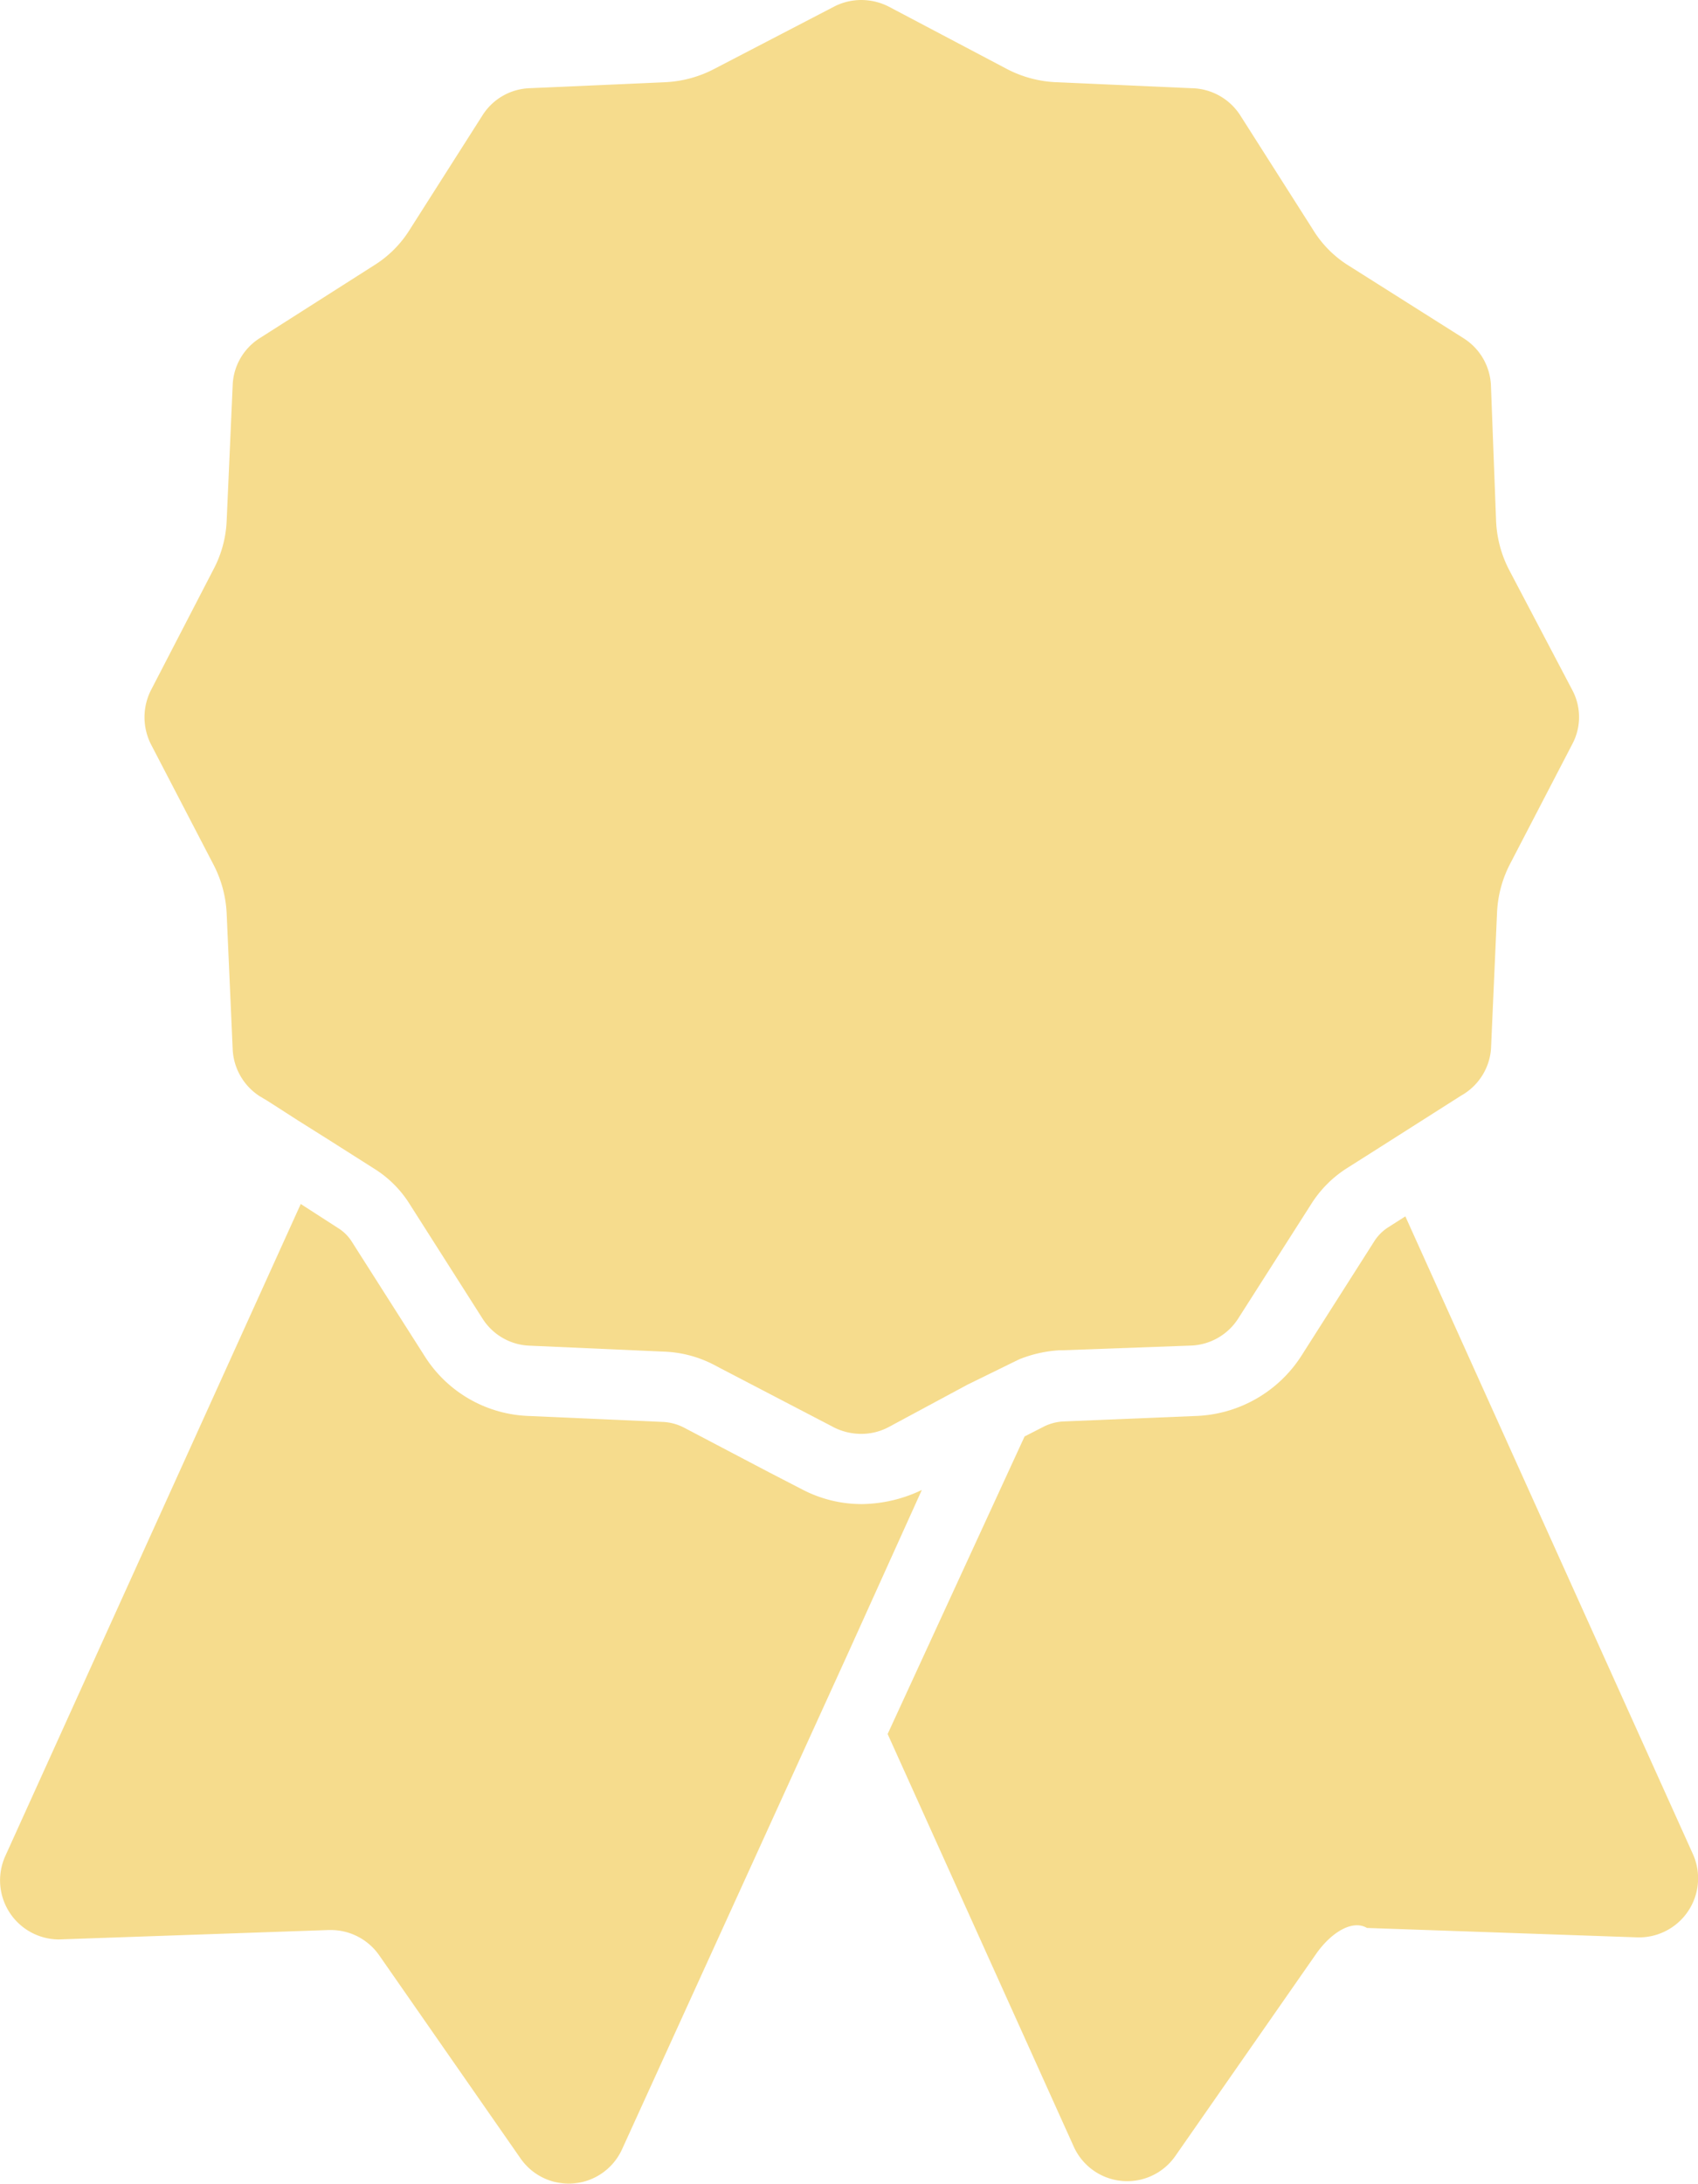
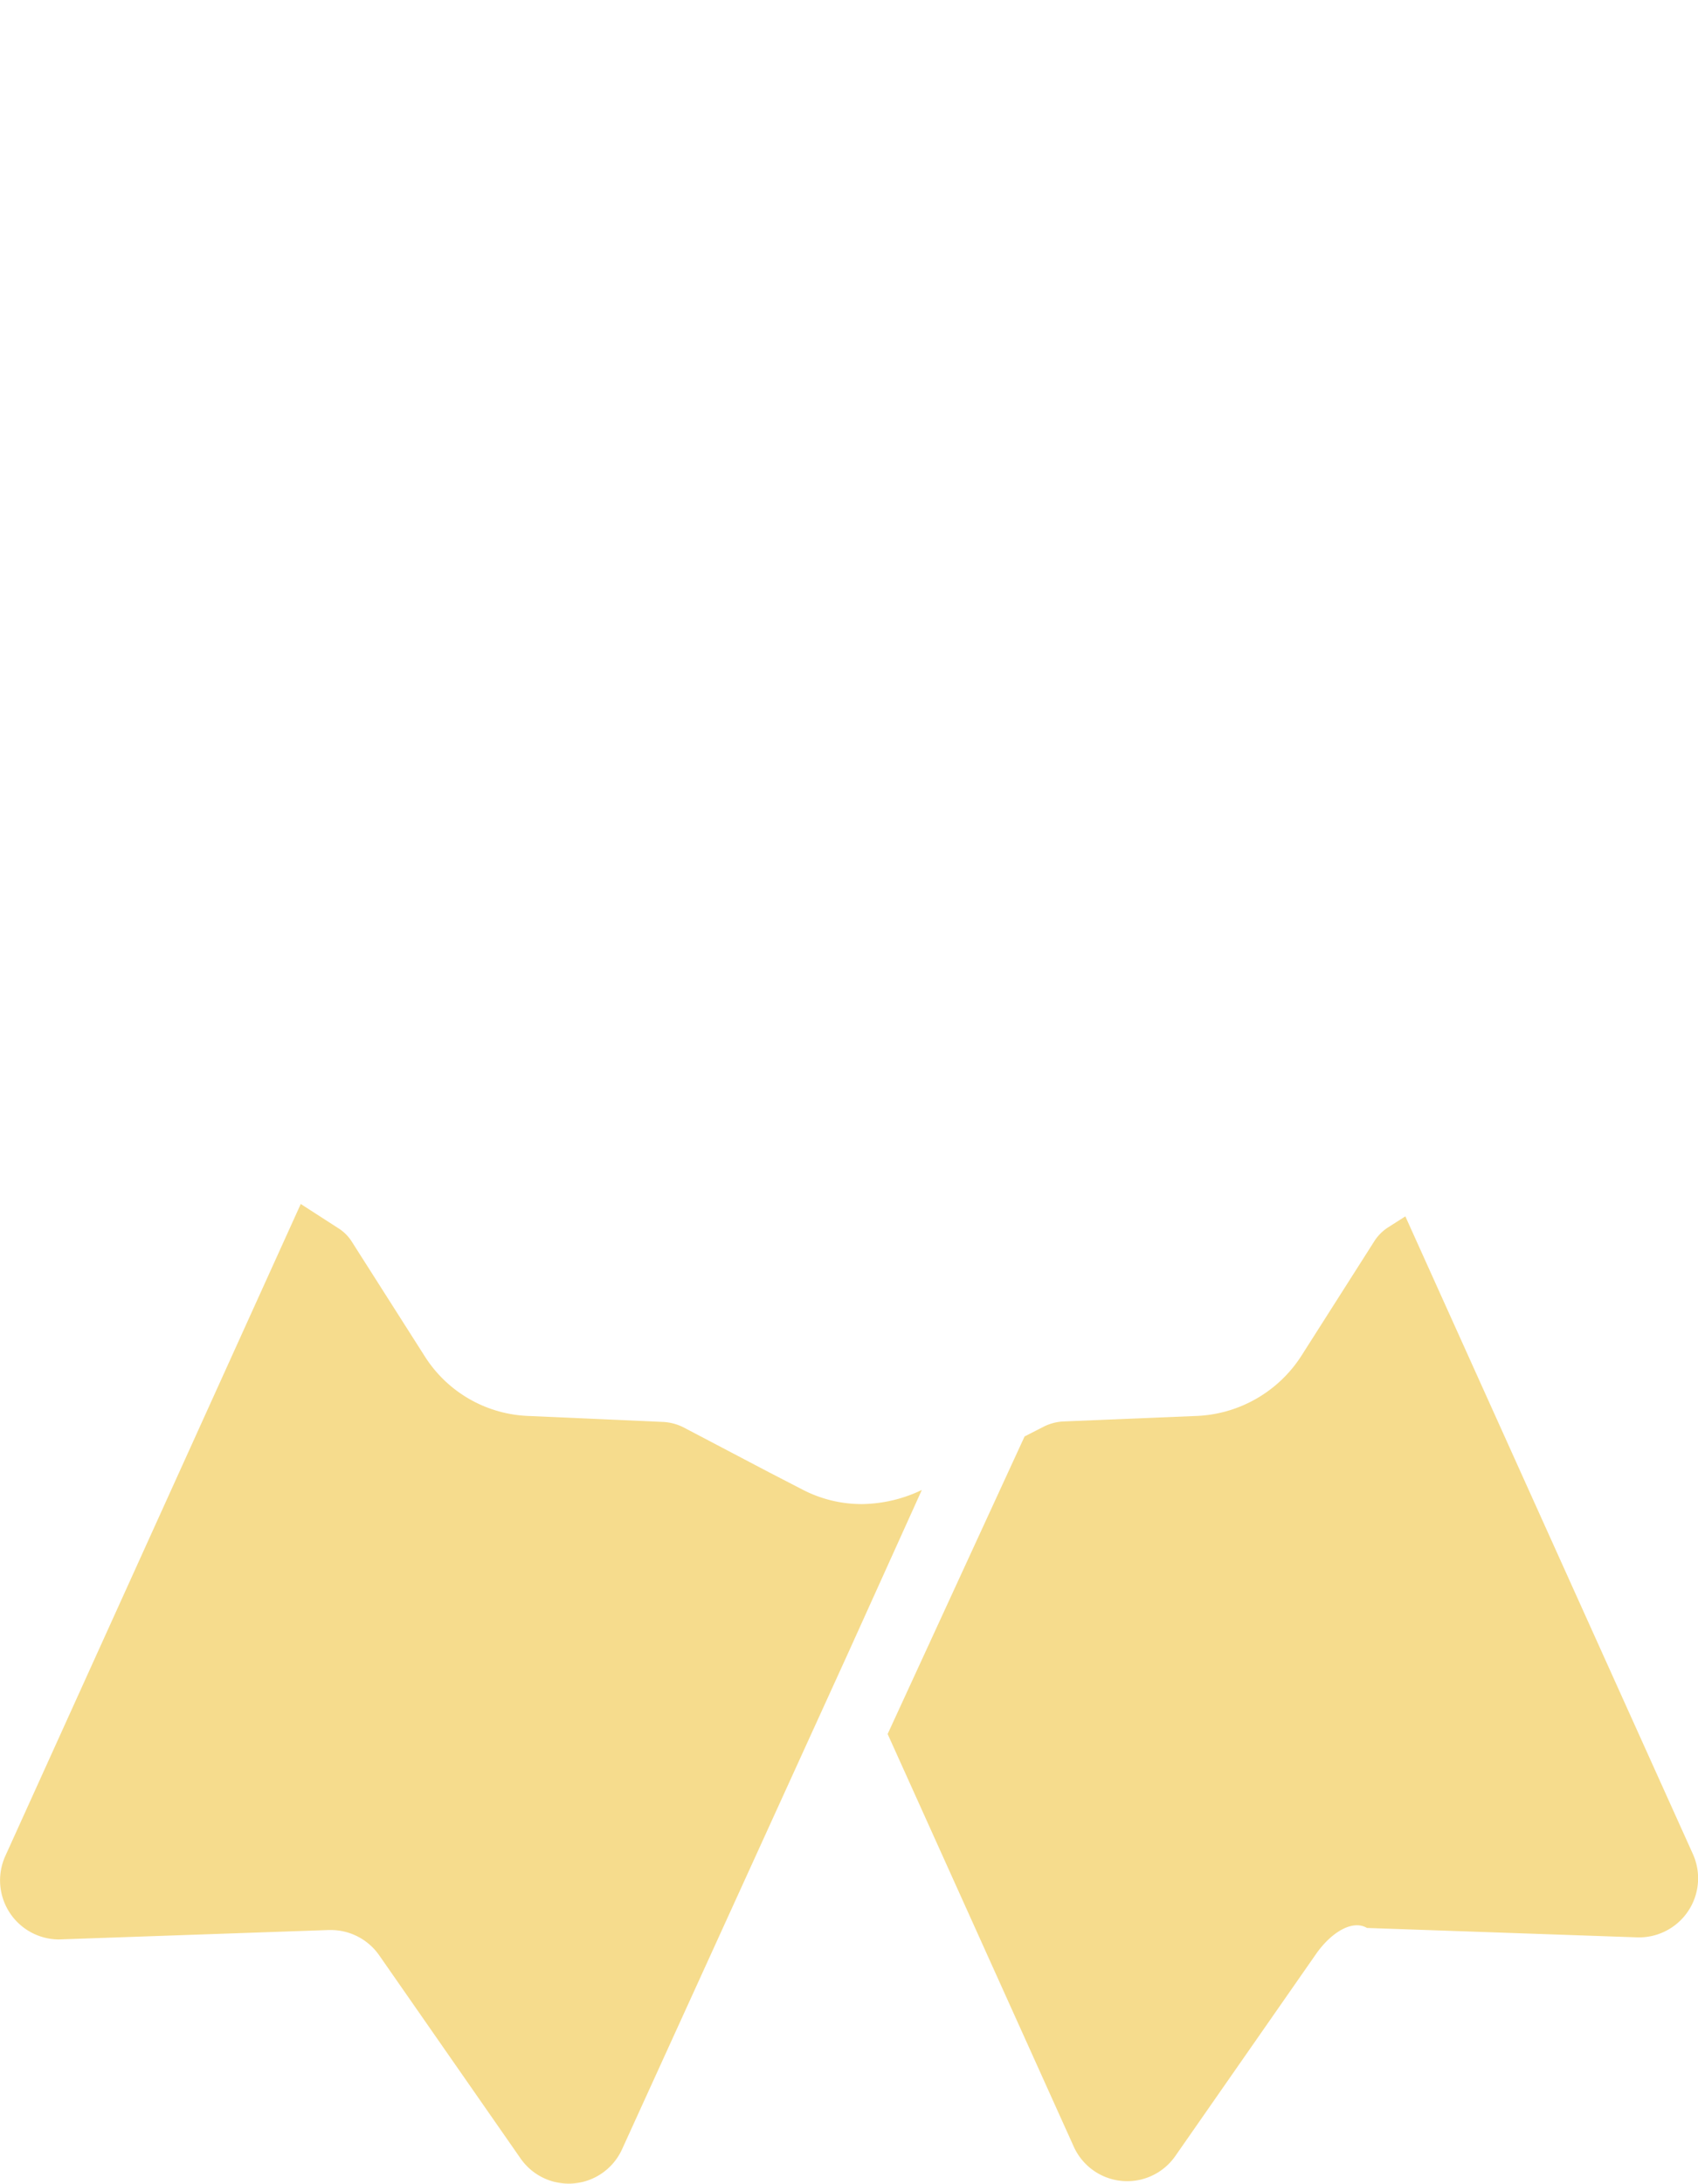
<svg xmlns="http://www.w3.org/2000/svg" id="Group_91" data-name="Group 91" width="77.795" height="100" viewBox="0 0 77.795 100">
  <defs>
    <clipPath id="clip-path">
      <rect id="Rectangle_110" data-name="Rectangle 110" width="77.795" height="100" fill="#f6dc8d" />
    </clipPath>
  </defs>
  <g id="Group_90" data-name="Group 90" clip-path="url(#clip-path)">
    <path id="Path_68" data-name="Path 68" d="M254.159,315.666l-.8.51a2.1,2.1,0,0,0-.647.667l-3.333,5.235a6,6,0,0,1-4.725,2.725l-6.176.255a2.275,2.275,0,0,0-.882.235l-.882.451-6.274,13.627,8.529,18.9a2.686,2.686,0,0,0,4.647.431l6.49-9.313c.725-1,1.666-1.51,2.294-1.137l12.391.431a2.706,2.706,0,0,0,2.549-3.8Z" transform="translate(-189.772 -259.964)" fill="#f6dc8d" />
    <path id="Path_69" data-name="Path 69" d="M39.487,326.188a5.881,5.881,0,0,1-2.725-.667l-1.549-.8-3.921-2.059a2.371,2.371,0,0,0-.882-.235l-6.2-.275a5.882,5.882,0,0,1-4.745-2.725l-3.333-5.235a1.963,1.963,0,0,0-.647-.647l-1.706-1.1L.234,342.324a2.706,2.706,0,0,0,2.451,3.8l12.372-.431h.1a2.706,2.706,0,0,1,2.216,1.157l6.47,9.294a2.686,2.686,0,0,0,4.666-.431l10.392-22.8,3.333-7.372a6.529,6.529,0,0,1-2.745.647" transform="translate(0 -257.31)" fill="#f6dc8d" />
-     <path id="Path_70" data-name="Path 70" d="M100.054,26.077a5.352,5.352,0,0,1-.588-2.255l-.235-6.176a2.686,2.686,0,0,0-1.255-2.157L92.7,12.156a5.019,5.019,0,0,1-1.627-1.647L87.741,5.274a2.706,2.706,0,0,0-2.235-1.235l-6.2-.274a5.374,5.374,0,0,1-2.255-.608L71.624.294A2.783,2.783,0,0,0,70.389,0a2.726,2.726,0,0,0-1.235.294L63.645,3.157a5.375,5.375,0,0,1-2.255.608l-6.2.274a2.667,2.667,0,0,0-2.157,1.235L49.7,10.509a5.076,5.076,0,0,1-1.647,1.647l-5.235,3.333a2.667,2.667,0,0,0-1.235,2.157l-.275,6.2a5.215,5.215,0,0,1-.608,2.235l-2.863,5.529a2.746,2.746,0,0,0,0,2.47L40.7,39.586a5.373,5.373,0,0,1,.608,2.255l.275,6.2a2.706,2.706,0,0,0,1.235,2.157l.392.235,1.373.882,1.373.863,2.1,1.333A5.08,5.08,0,0,1,49.7,55.153l3.333,5.235a2.666,2.666,0,0,0,2.157,1.235l6.2.275a5.375,5.375,0,0,1,2.255.608l.333.176,5.157,2.686a2.785,2.785,0,0,0,1.235.294,2.665,2.665,0,0,0,1.235-.294l3.647-1.961,1.961-.961.412-.2a5.879,5.879,0,0,1,1.823-.412h.137l5.921-.216a2.685,2.685,0,0,0,2.157-1.255L91,55.134a5.273,5.273,0,0,1,1.647-1.647l1.176-.745,4.039-2.568a2.686,2.686,0,0,0,1.372-2.137l.275-6.2a5.353,5.353,0,0,1,.588-2.255l2.863-5.509a2.627,2.627,0,0,0,0-2.47Z" transform="translate(-30.923 0)" fill="#f6dc8d" />
  </g>
</svg>